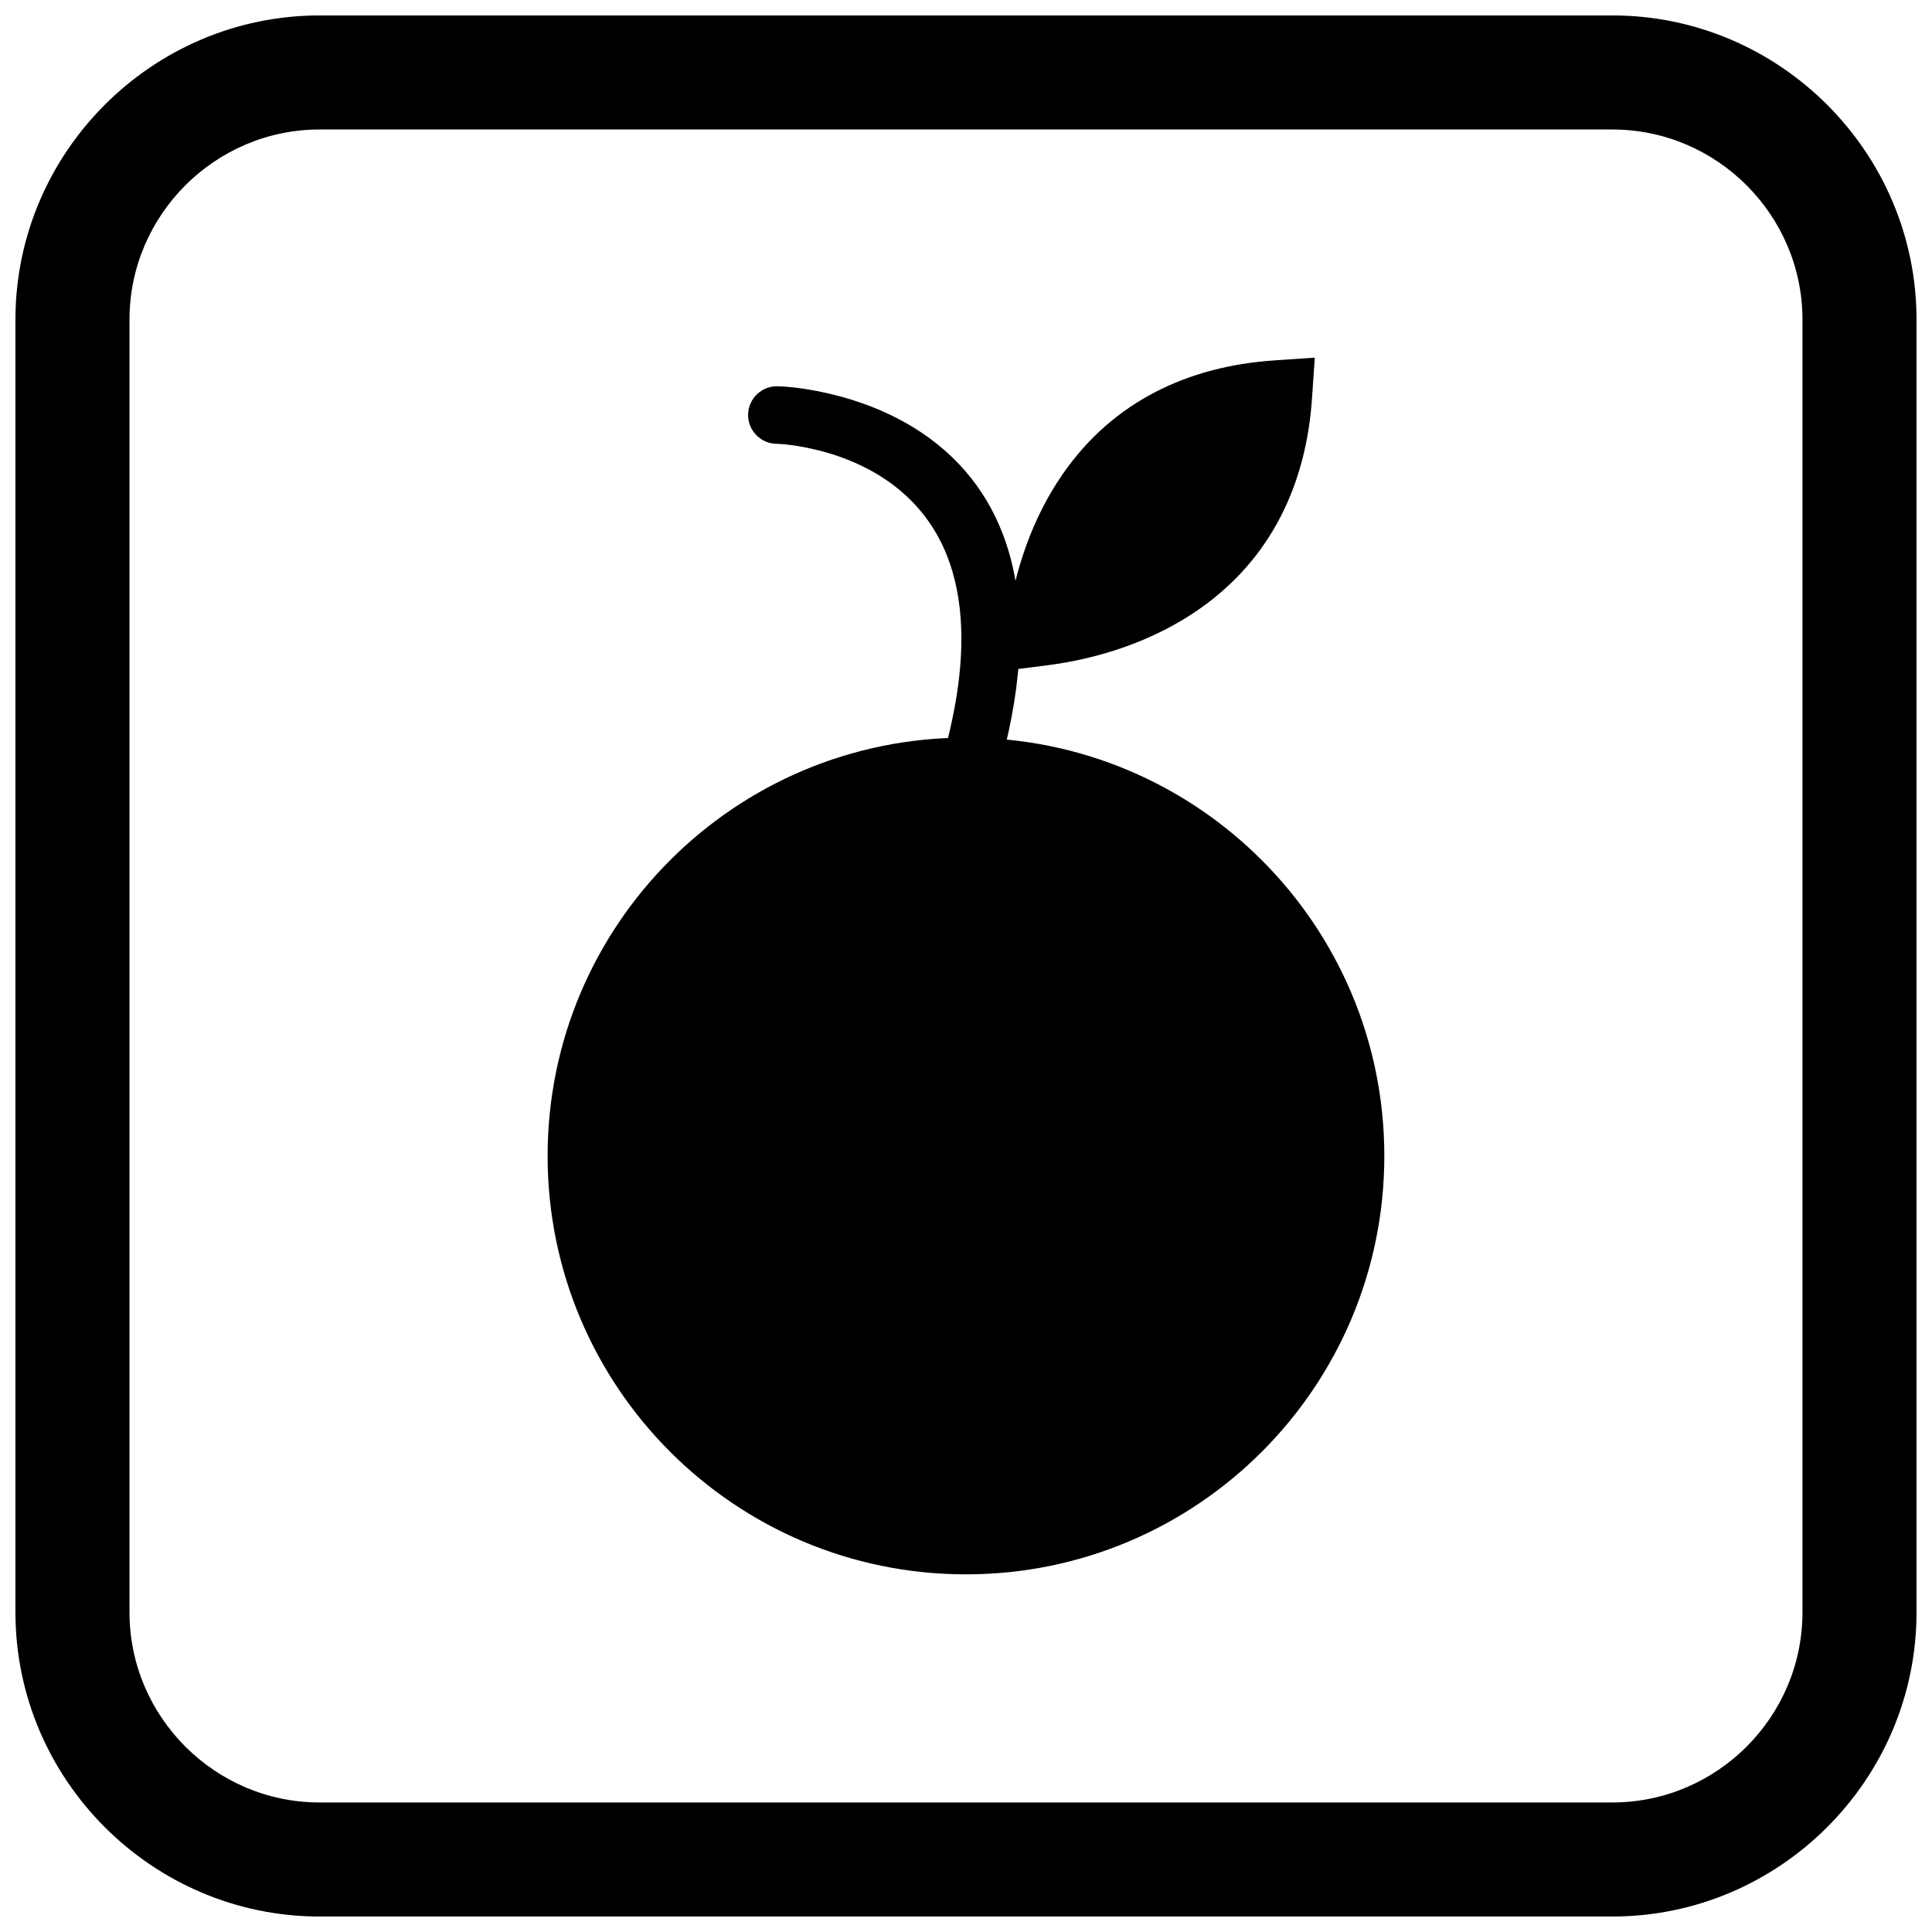
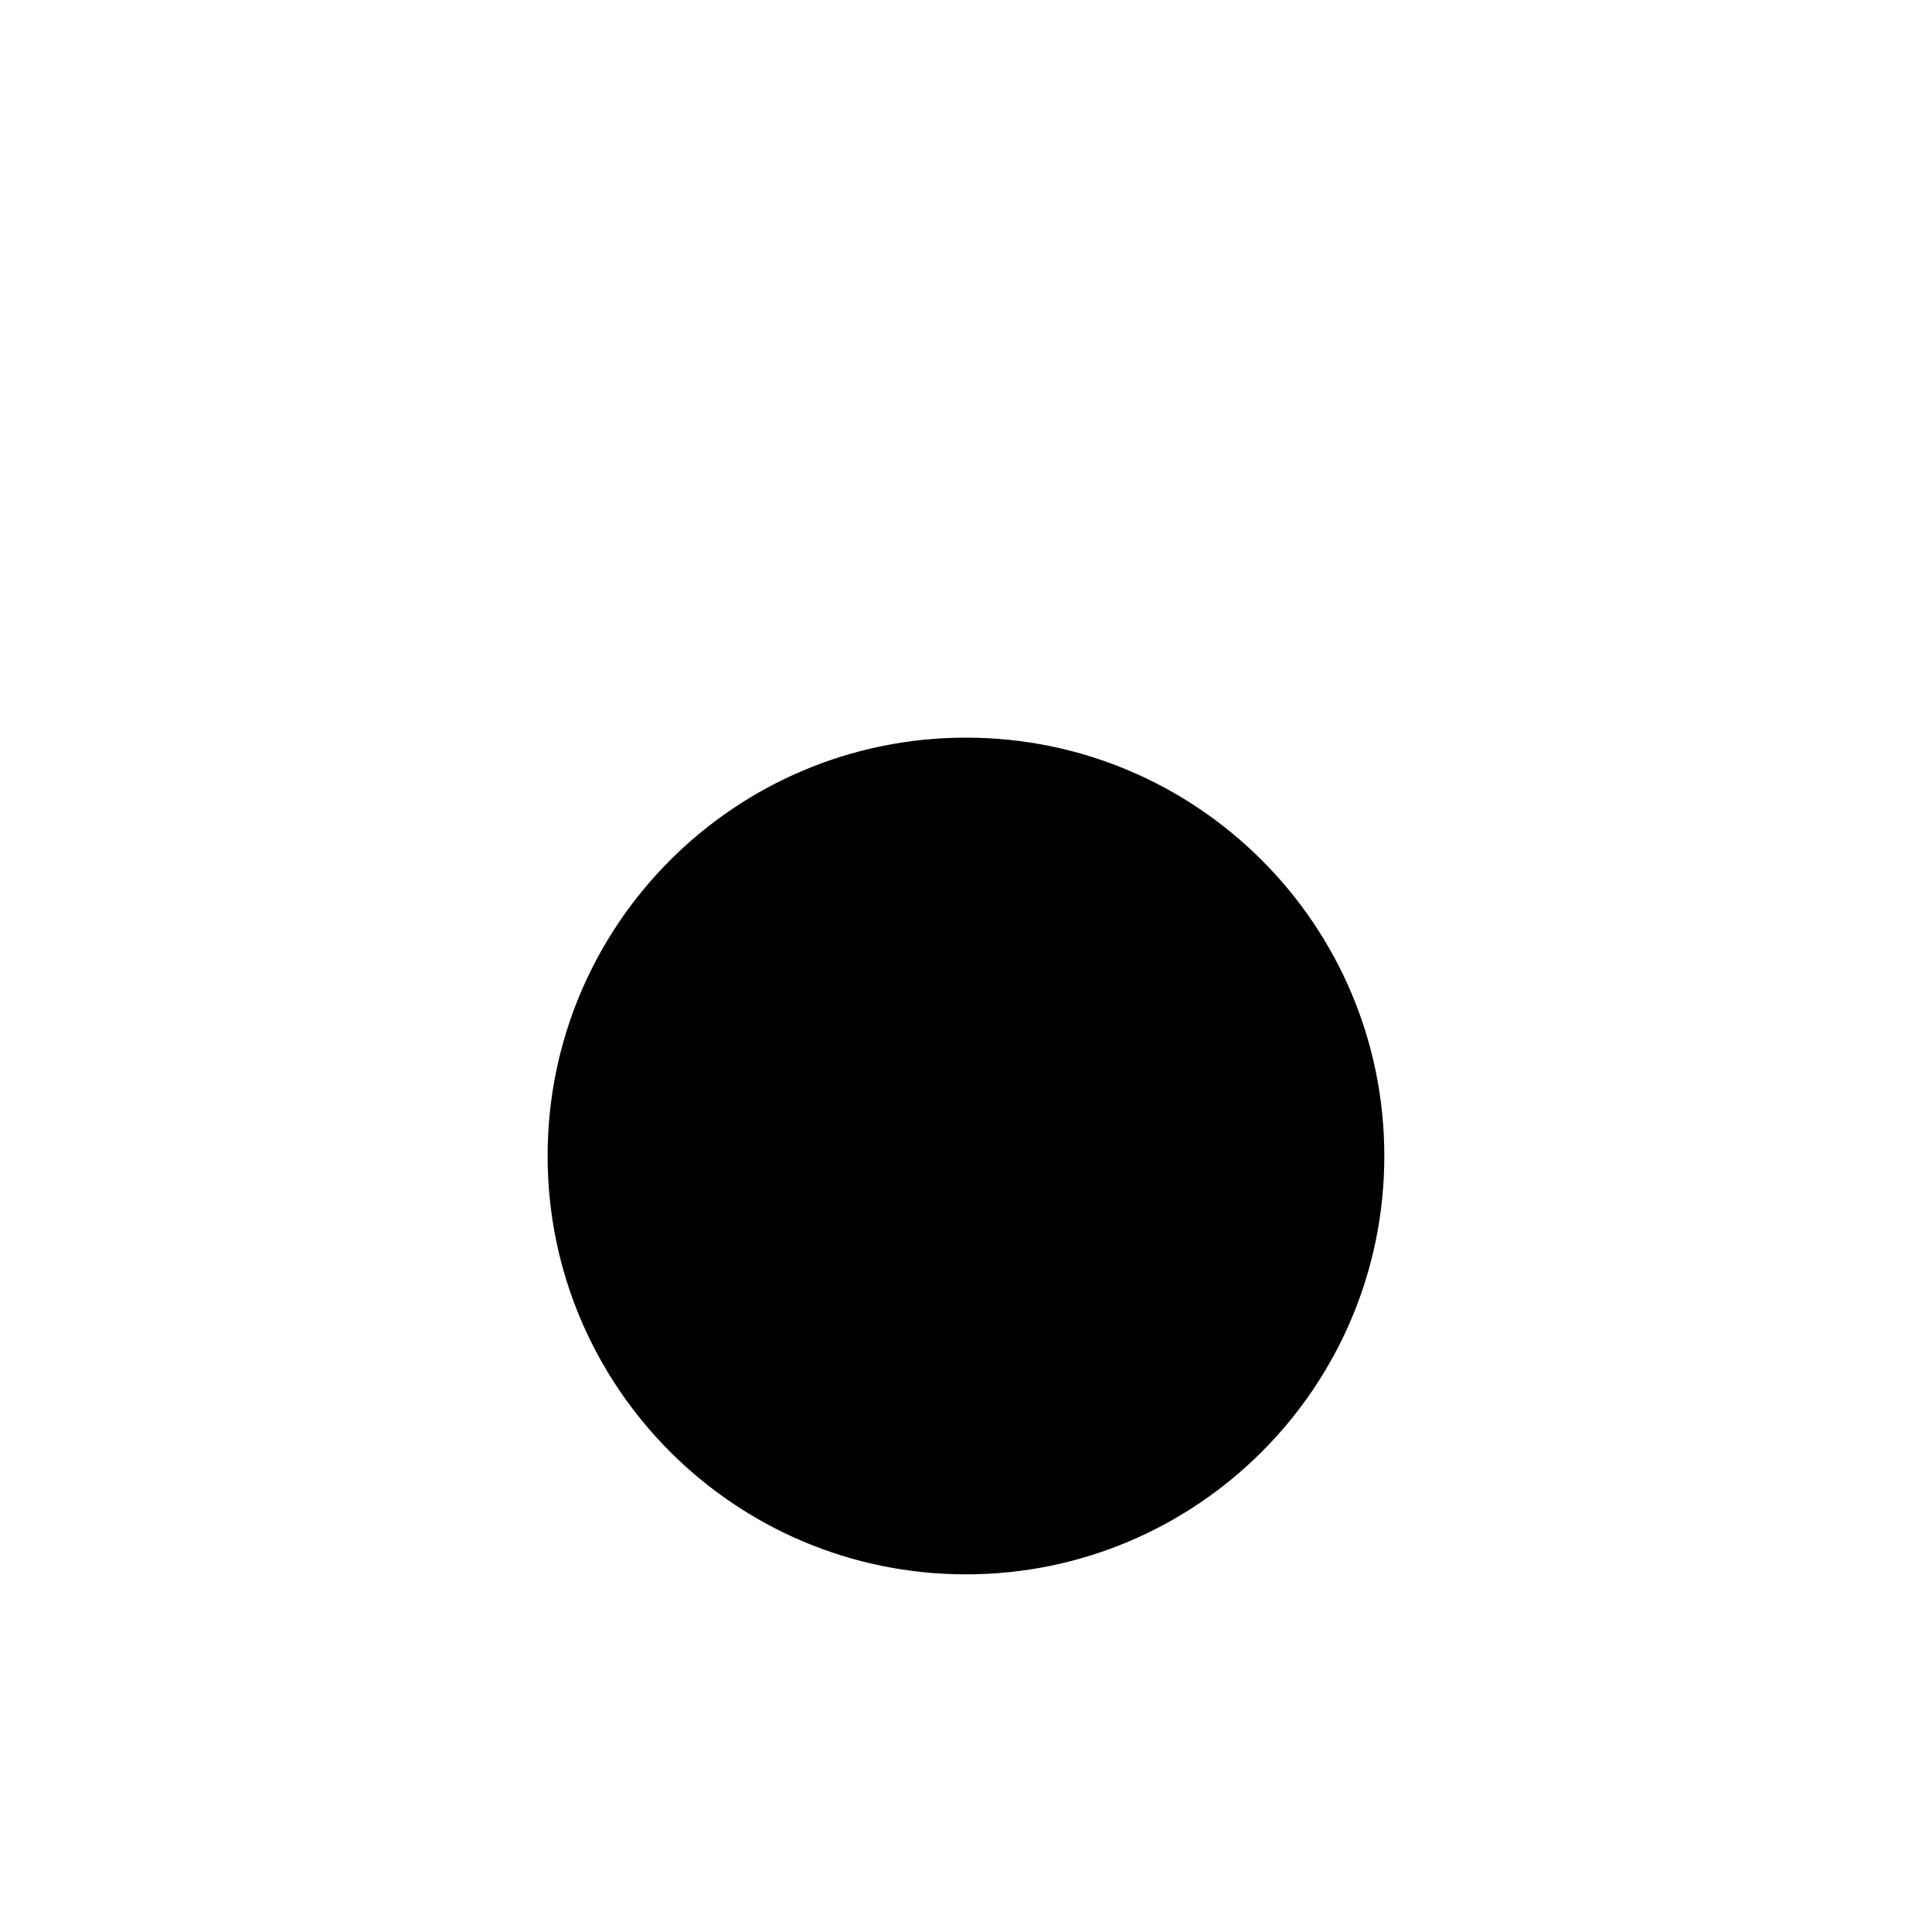
<svg xmlns="http://www.w3.org/2000/svg" width="800px" height="800px" version="1.1" viewBox="144 144 512 512">
  <defs>
    <clipPath id="a">
      <path d="m148.09 148.09h503.81v503.81h-503.81z" />
    </clipPath>
  </defs>
  <path d="m510.86 450.35c0-30.613-12.41-58.332-32.473-78.395s-47.777-32.473-78.395-32.473c-30.613 0-58.332 12.41-78.395 32.473s-32.473 47.777-32.473 78.395c0 30.613 12.41 58.332 32.473 78.395s47.777 32.473 78.395 32.473c30.613 0 58.332-12.41 78.395-32.473s32.473-47.777 32.473-78.395z" fill-rule="evenodd" />
-   <path d="m350.11 246.37c-4.195-0.133-7.723 3.18-7.852 7.379-0.133 4.199 3.18 7.723 7.379 7.859 3.41 0.109 7.172 0.758 10.473 1.543 7.519 1.785 14.84 4.93 20.984 9.668 23.223 17.91 19.418 50.09 11.887 74.914-1.223 4.023 1.055 8.281 5.078 9.504 4.023 1.219 8.281-1.055 9.504-5.078 5.691-18.754 9.348-40.445 4.371-59.777-3.352-13.02-10.375-23.875-21.164-31.926-7.957-5.938-17.355-9.883-27-12.125-4.269-0.992-9.254-1.844-13.656-1.957z" fill-rule="evenodd" />
-   <path d="m481.6 239.52c-22.848 1.559-42.598 10.918-55.875 29.977-8.188 11.75-13.031 26.082-14.828 40.23l-1.543 12.133 12.133-1.543c14.148-1.797 28.48-6.644 40.23-14.828 19.059-13.273 28.414-33.027 29.977-55.875l0.738-10.836-10.836 0.738z" fill-rule="evenodd" />
  <g clip-path="url(#a)">
-     <path d="m228.7 148.09h342.59c44.336 0 80.609 36.273 80.609 80.609v342.59c0 44.336-36.273 80.609-80.609 80.609h-342.59c-44.336 0-80.609-36.273-80.609-80.609v-342.59c0-44.336 36.273-80.609 80.609-80.609zm0 30.227h342.59c27.711 0 50.383 22.672 50.383 50.383v342.59c0 27.711-22.672 50.383-50.383 50.383h-342.59c-27.711 0-50.383-22.672-50.383-50.383v-342.59c0-27.711 22.672-50.383 50.383-50.383z" fill-rule="evenodd" />
-   </g>
+     </g>
</svg>